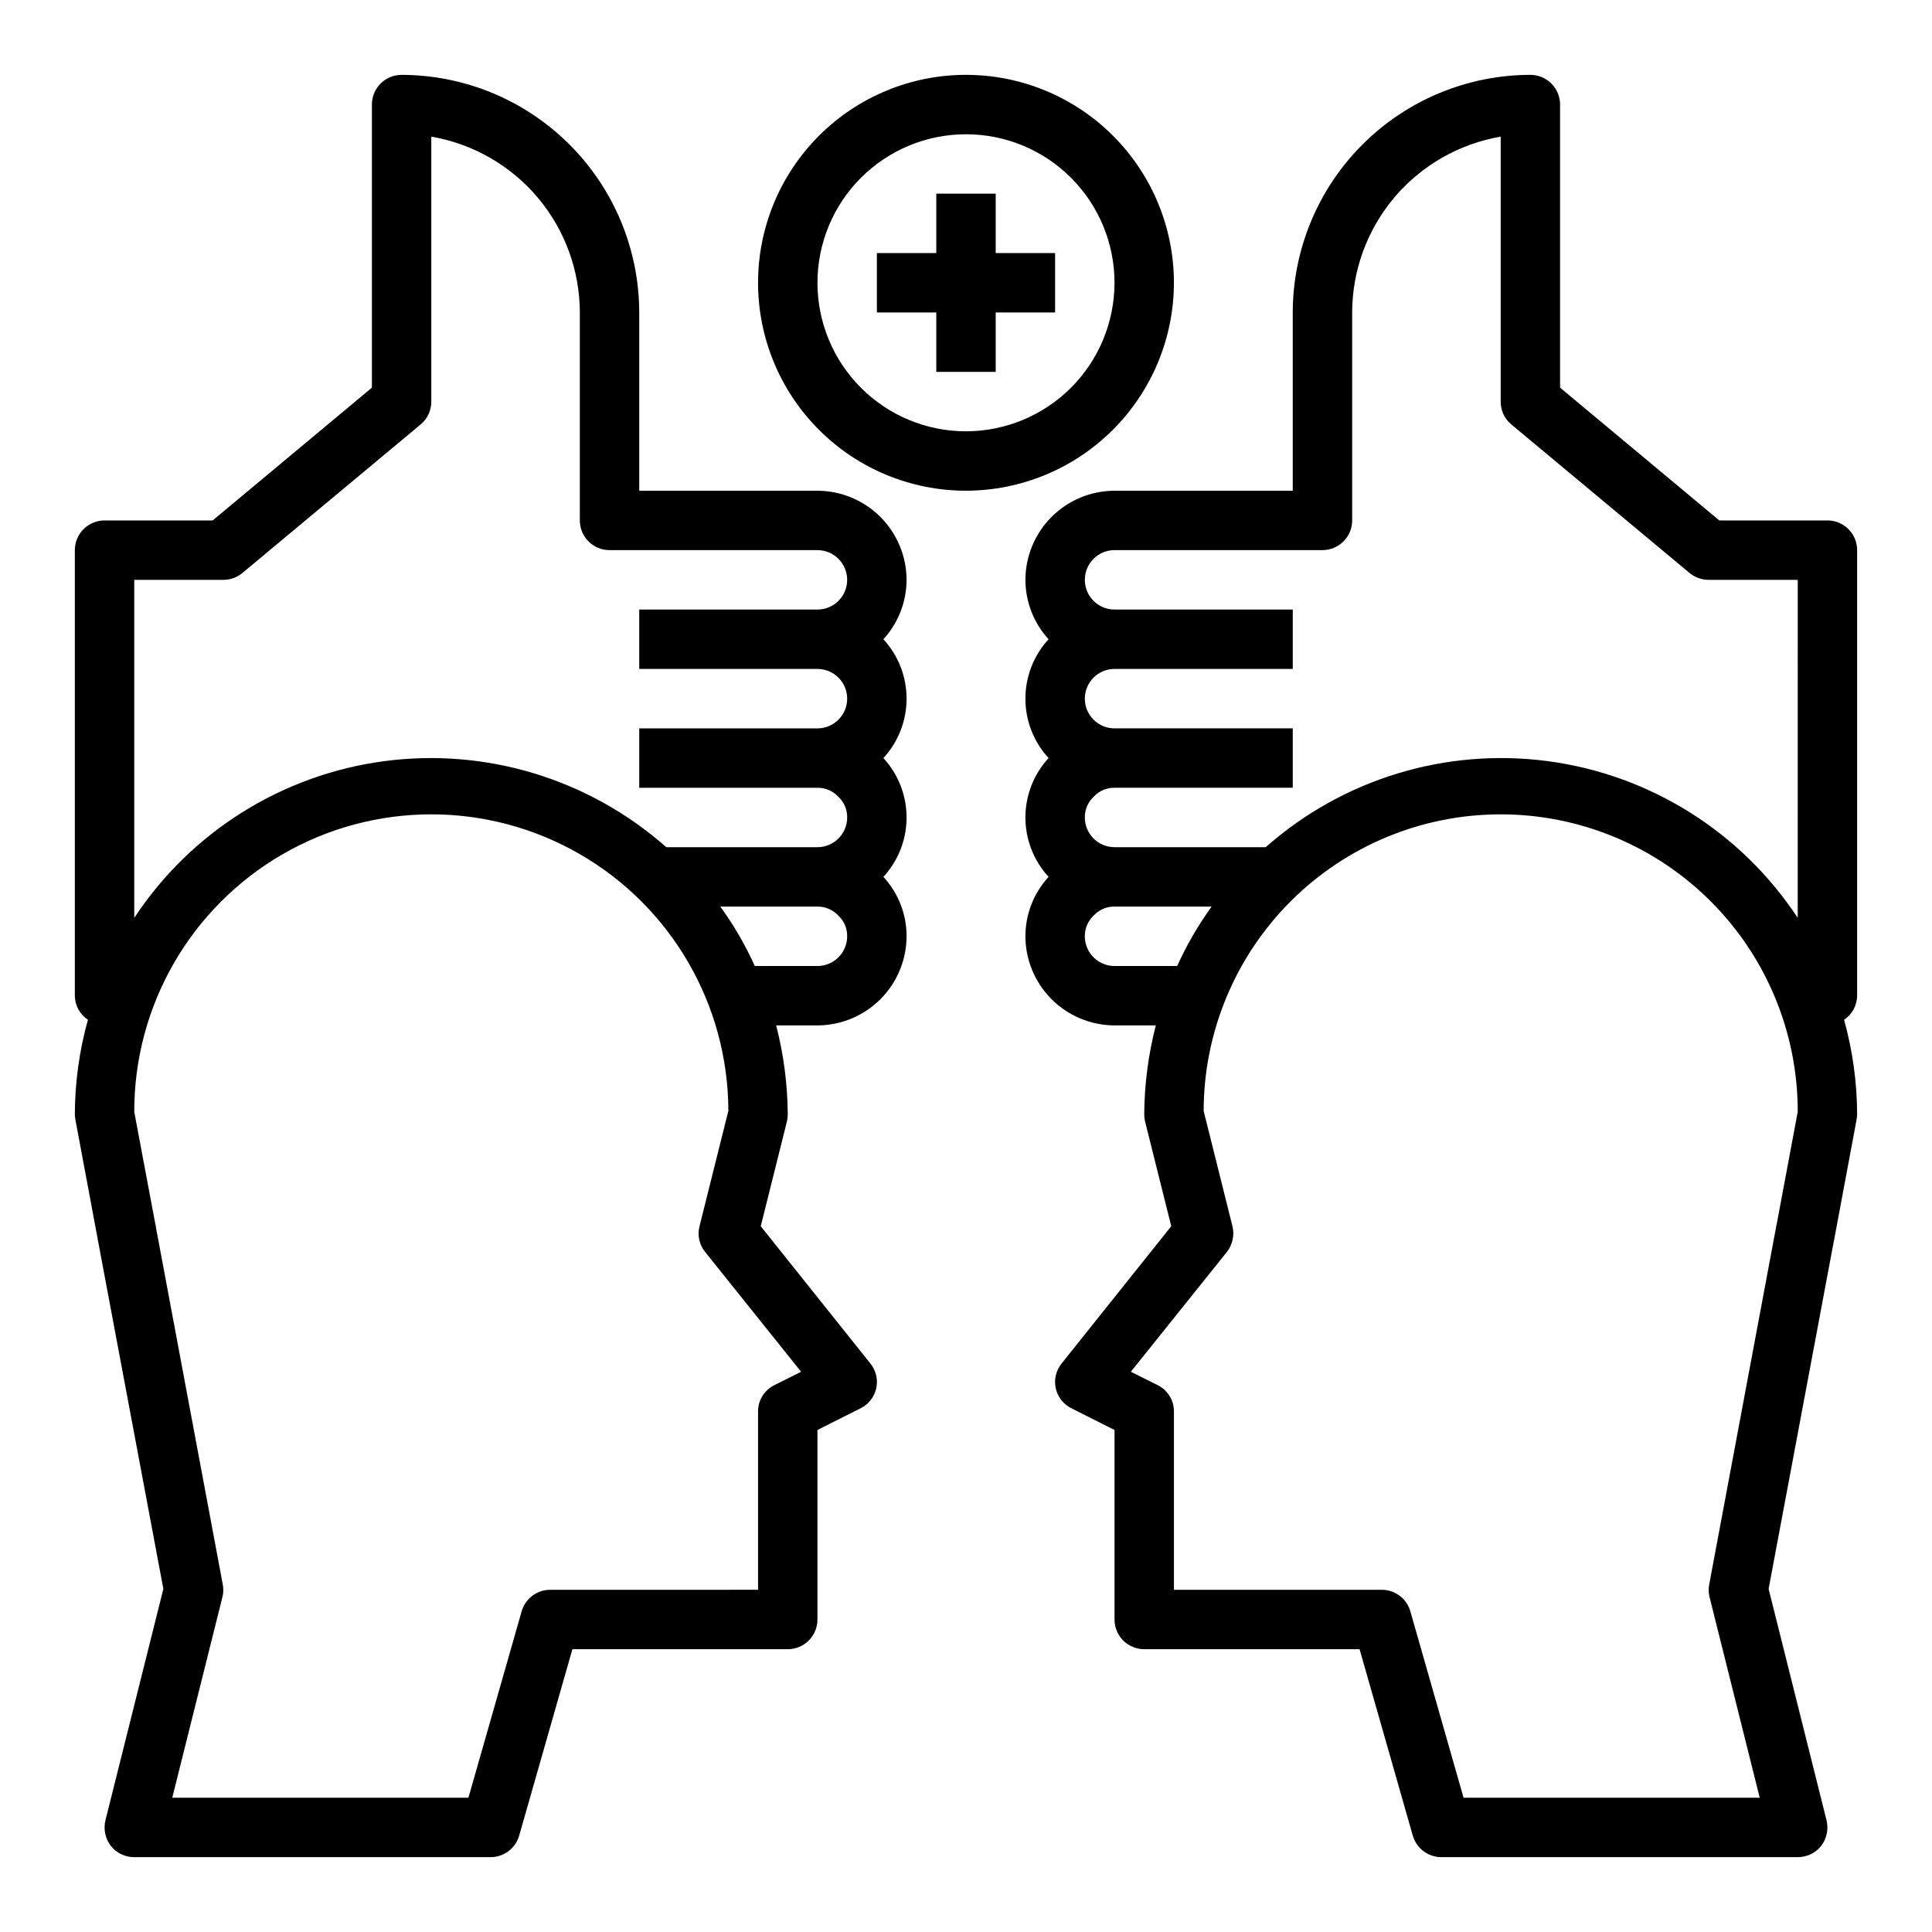
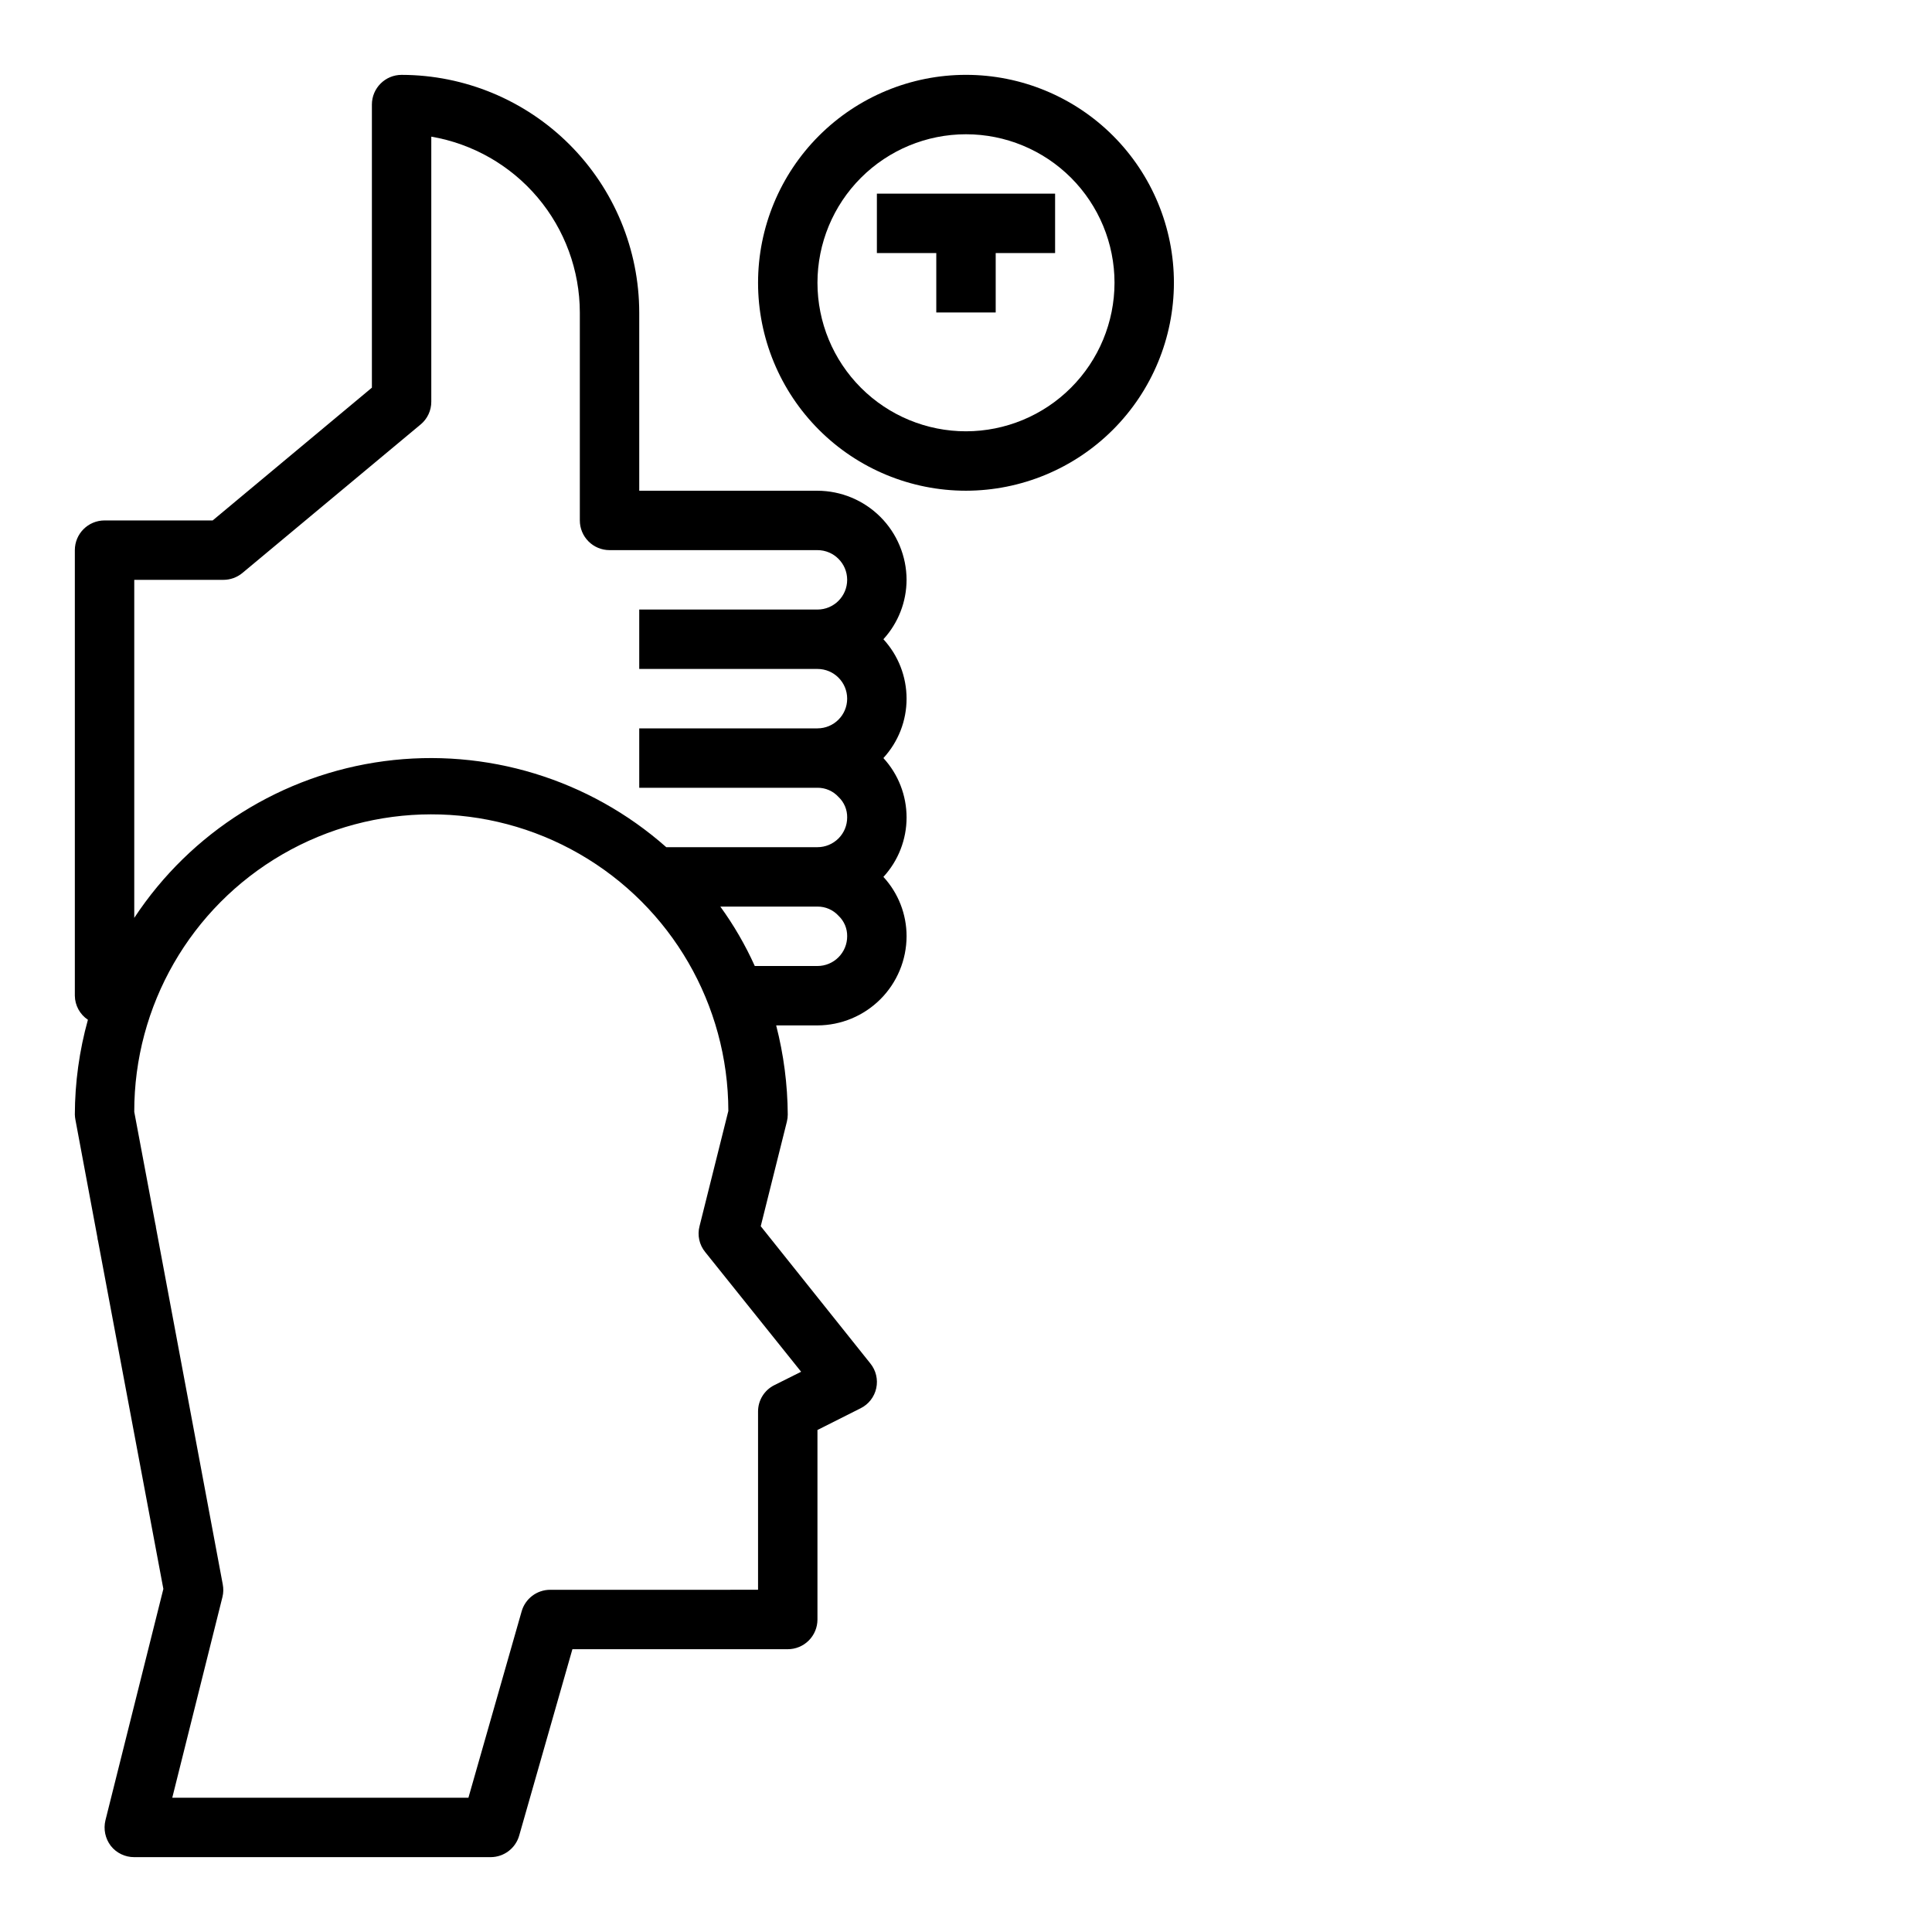
<svg xmlns="http://www.w3.org/2000/svg" fill="#000000" width="800px" height="800px" version="1.1" viewBox="144 144 512 512">
  <g>
-     <path d="m636.16 407.87v-118.08c0-2.086-0.832-4.09-2.305-5.566-1.477-1.477-3.481-2.305-5.566-2.305h-28.656l-42.195-35.188v-75.02c0-2.09-0.828-4.09-2.305-5.566-1.477-1.477-3.477-2.309-5.566-2.309-16.695 0.023-32.699 6.668-44.504 18.473-11.805 11.805-18.449 27.809-18.473 44.504v47.23l-47.23 0.004c-6.258 0.02-12.254 2.512-16.68 6.938-4.426 4.426-6.918 10.422-6.938 16.68 0.016 5.828 2.203 11.441 6.141 15.742-3.949 4.293-6.141 9.91-6.141 15.742 0 5.836 2.191 11.453 6.141 15.746-3.949 4.293-6.141 9.91-6.141 15.742 0 5.836 2.191 11.453 6.141 15.746-3.949 4.293-6.141 9.91-6.141 15.742 0.02 6.258 2.512 12.254 6.938 16.68 4.426 4.426 10.422 6.918 16.68 6.938h10.941c-1.988 7.715-3.019 15.648-3.07 23.617 0 0.637 0.082 1.27 0.238 1.887l6.926 27.711-29.047 36.367v0.004c-1.496 1.836-2.074 4.254-1.566 6.566 0.504 2.316 2.039 4.273 4.164 5.32l11.414 5.746v50.223c0 2.086 0.828 4.09 2.305 5.566 1.477 1.477 3.481 2.305 5.566 2.305h57.07l14.09 49.359h0.004c0.949 3.387 4.035 5.734 7.555 5.746h94.465c2.426 0.012 4.719-1.09 6.219-2.992 1.469-1.93 1.988-4.414 1.418-6.769l-15.352-61.324 17.32-92.34c0.098-0.25 0.148-0.516 0.156-0.785l5.824-31.172c0.094-0.469 0.145-0.941 0.16-1.418-0.02-8.488-1.188-16.938-3.465-25.113 2.137-1.422 3.434-3.809 3.465-6.375zm-196.8-7.871c-4.348 0-7.871-3.527-7.871-7.875-0.02-2.125 0.867-4.156 2.438-5.586 1.41-1.492 3.383-2.32 5.434-2.285h25.742c-3.574 4.922-6.633 10.199-9.133 15.746zm175.47 68.488-0.004-0.004c-0.094 0.254-0.148 0.52-0.156 0.789l-17.711 94.621c-0.211 1.094-0.184 2.223 0.078 3.305l13.305 53.215h-78.484l-14.09-49.359v0.004c-0.953-3.391-4.039-5.738-7.559-5.746h-55.105v-47.234c0.016-2.969-1.664-5.688-4.328-7.004l-7.086-3.543 25.426-31.723v-0.004c1.527-1.93 2.082-4.457 1.496-6.848l-7.633-30.543c0.031-20.879 8.352-40.887 23.137-55.629 14.785-14.742 34.82-23.004 55.699-22.973s40.891 8.355 55.629 23.141c14.742 14.785 23.004 34.82 22.973 55.695zm5.586-81.242c-15.012-22.785-39.172-37.938-66.219-41.531-27.047-3.594-54.324 4.723-74.77 22.797h-40.066c-4.348 0-7.871-3.527-7.871-7.875-0.02-2.125 0.867-4.156 2.438-5.586 1.41-1.492 3.383-2.32 5.434-2.285h47.23v-15.742h-47.23c-4.348 0-7.871-3.527-7.871-7.875 0-4.348 3.523-7.871 7.871-7.871h47.23v-15.742h-47.23c-4.348 0-7.871-3.523-7.871-7.871 0-4.348 3.523-7.875 7.871-7.875h55.105-0.004c2.09 0 4.094-0.828 5.566-2.305 1.477-1.477 2.309-3.477 2.309-5.566v-55.105c0.02-11.16 3.977-21.953 11.18-30.48 7.199-8.523 17.18-14.234 28.18-16.121v70.219c-0.012 2.344 1.027 4.57 2.832 6.062l47.23 39.359h0.004c1.414 1.172 3.199 1.812 5.039 1.812h23.617z" />
    <path d="m378.11 313.41c3.938-4.301 6.125-9.914 6.141-15.742-0.02-6.258-2.512-12.254-6.938-16.68-4.426-4.426-10.422-6.918-16.68-6.938h-47.23v-47.234c-0.023-16.695-6.664-32.699-18.469-44.504-11.809-11.805-27.812-18.449-44.508-18.473-4.348 0-7.871 3.527-7.871 7.875v75.02l-42.195 35.188h-28.652c-4.348 0-7.875 3.523-7.875 7.871v118.08c0.031 2.566 1.328 4.953 3.465 6.375-2.277 8.176-3.441 16.625-3.465 25.113 0.016 0.477 0.066 0.949 0.16 1.418l5.824 31.172c0.016 0.293 0.066 0.586 0.156 0.867l17.32 92.262-15.352 61.32c-0.57 2.356-0.051 4.84 1.418 6.769 1.5 1.902 3.797 3.004 6.219 2.992h94.465c3.519-0.012 6.606-2.359 7.555-5.746l14.094-49.359h57.07c2.09 0 4.09-0.828 5.566-2.305 1.477-1.477 2.305-3.481 2.305-5.566v-50.223l11.414-5.746h0.004c2.125-1.047 3.656-3.004 4.16-5.32 0.508-2.312-0.07-4.731-1.562-6.566l-29.047-36.367 6.926-27.711v-0.004c0.156-0.617 0.234-1.25 0.234-1.887-0.051-7.969-1.082-15.902-3.07-23.617h10.941c6.258-0.02 12.254-2.512 16.68-6.938 4.426-4.426 6.918-10.422 6.938-16.68 0.008-5.832-2.184-11.453-6.141-15.742 3.949-4.293 6.141-9.91 6.141-15.746 0-5.832-2.191-11.449-6.141-15.742 3.949-4.293 6.141-9.91 6.141-15.746 0-5.832-2.191-11.449-6.141-15.742zm-21.805 194.12-7.086 3.543c-2.66 1.316-4.34 4.035-4.328 7.004v47.23l-55.105 0.004c-3.519 0.008-6.606 2.356-7.555 5.746l-14.094 49.355h-78.484l13.305-53.215c0.262-1.082 0.289-2.211 0.078-3.305l-17.711-94.621c-0.016-0.297-0.066-0.586-0.156-0.867l-5.59-29.758c-0.043-28.121 14.922-54.133 39.258-68.23 24.336-14.098 54.344-14.145 78.719-0.117 24.379 14.023 39.422 39.988 39.465 68.113l-7.637 30.543c-0.625 2.391-0.066 4.938 1.496 6.848zm4.328-107.53h-16.609c-2.5-5.547-5.559-10.824-9.129-15.746h25.738c2.129-0.02 4.16 0.871 5.59 2.441 1.492 1.41 2.32 3.379 2.285 5.43 0 2.09-0.832 4.09-2.309 5.566-1.477 1.477-3.477 2.309-5.566 2.309zm0-78.719v-0.004c4.348 0 7.875 3.523 7.875 7.871 0 4.348-3.527 7.875-7.875 7.875h-47.23v15.742h47.23c2.129-0.02 4.16 0.871 5.59 2.441 1.492 1.41 2.32 3.379 2.285 5.43 0 2.09-0.832 4.09-2.309 5.566s-3.477 2.309-5.566 2.309h-40.066c-20.441-18.074-47.719-26.391-74.77-22.797-27.047 3.594-51.207 18.746-66.219 41.531v-89.582h23.617c1.84 0 3.621-0.641 5.035-1.812l47.23-39.359h0.004c1.805-1.492 2.848-3.719 2.832-6.062v-70.219c11 1.887 20.98 7.598 28.184 16.121 7.199 8.527 11.16 19.32 11.18 30.48v55.105c0 2.09 0.828 4.09 2.305 5.566s3.477 2.305 5.566 2.305h55.105-0.004c4.348 0 7.875 3.527 7.875 7.875 0 4.348-3.527 7.871-7.875 7.871h-47.23v15.742z" />
-     <path d="m407.87 195.32h-15.746v15.746h-15.742v15.742h15.742v15.746h15.746v-15.746h15.742v-15.742h-15.742z" />
+     <path d="m407.87 195.32h-15.746h-15.742v15.742h15.742v15.746h15.746v-15.746h15.742v-15.742h-15.742z" />
    <path d="m455.1 218.94c0-14.613-5.805-28.629-16.137-38.965-10.336-10.332-24.352-16.141-38.965-16.141-14.617 0-28.633 5.809-38.965 16.141-10.336 10.336-16.141 24.352-16.141 38.965 0 14.613 5.805 28.633 16.141 38.965 10.332 10.336 24.348 16.141 38.965 16.141 14.605-0.02 28.613-5.832 38.941-16.16 10.332-10.332 16.141-24.336 16.16-38.945zm-55.105 39.359h0.004c-10.441 0-20.453-4.144-27.832-11.527-7.383-7.383-11.531-17.391-11.531-27.832 0-10.438 4.148-20.449 11.531-27.832 7.379-7.379 17.391-11.527 27.832-11.527 10.438 0 20.449 4.148 27.832 11.527 7.379 7.383 11.527 17.395 11.527 27.832-0.012 10.438-4.164 20.441-11.543 27.82-7.379 7.379-17.383 11.527-27.816 11.539z" />
  </g>
</svg>